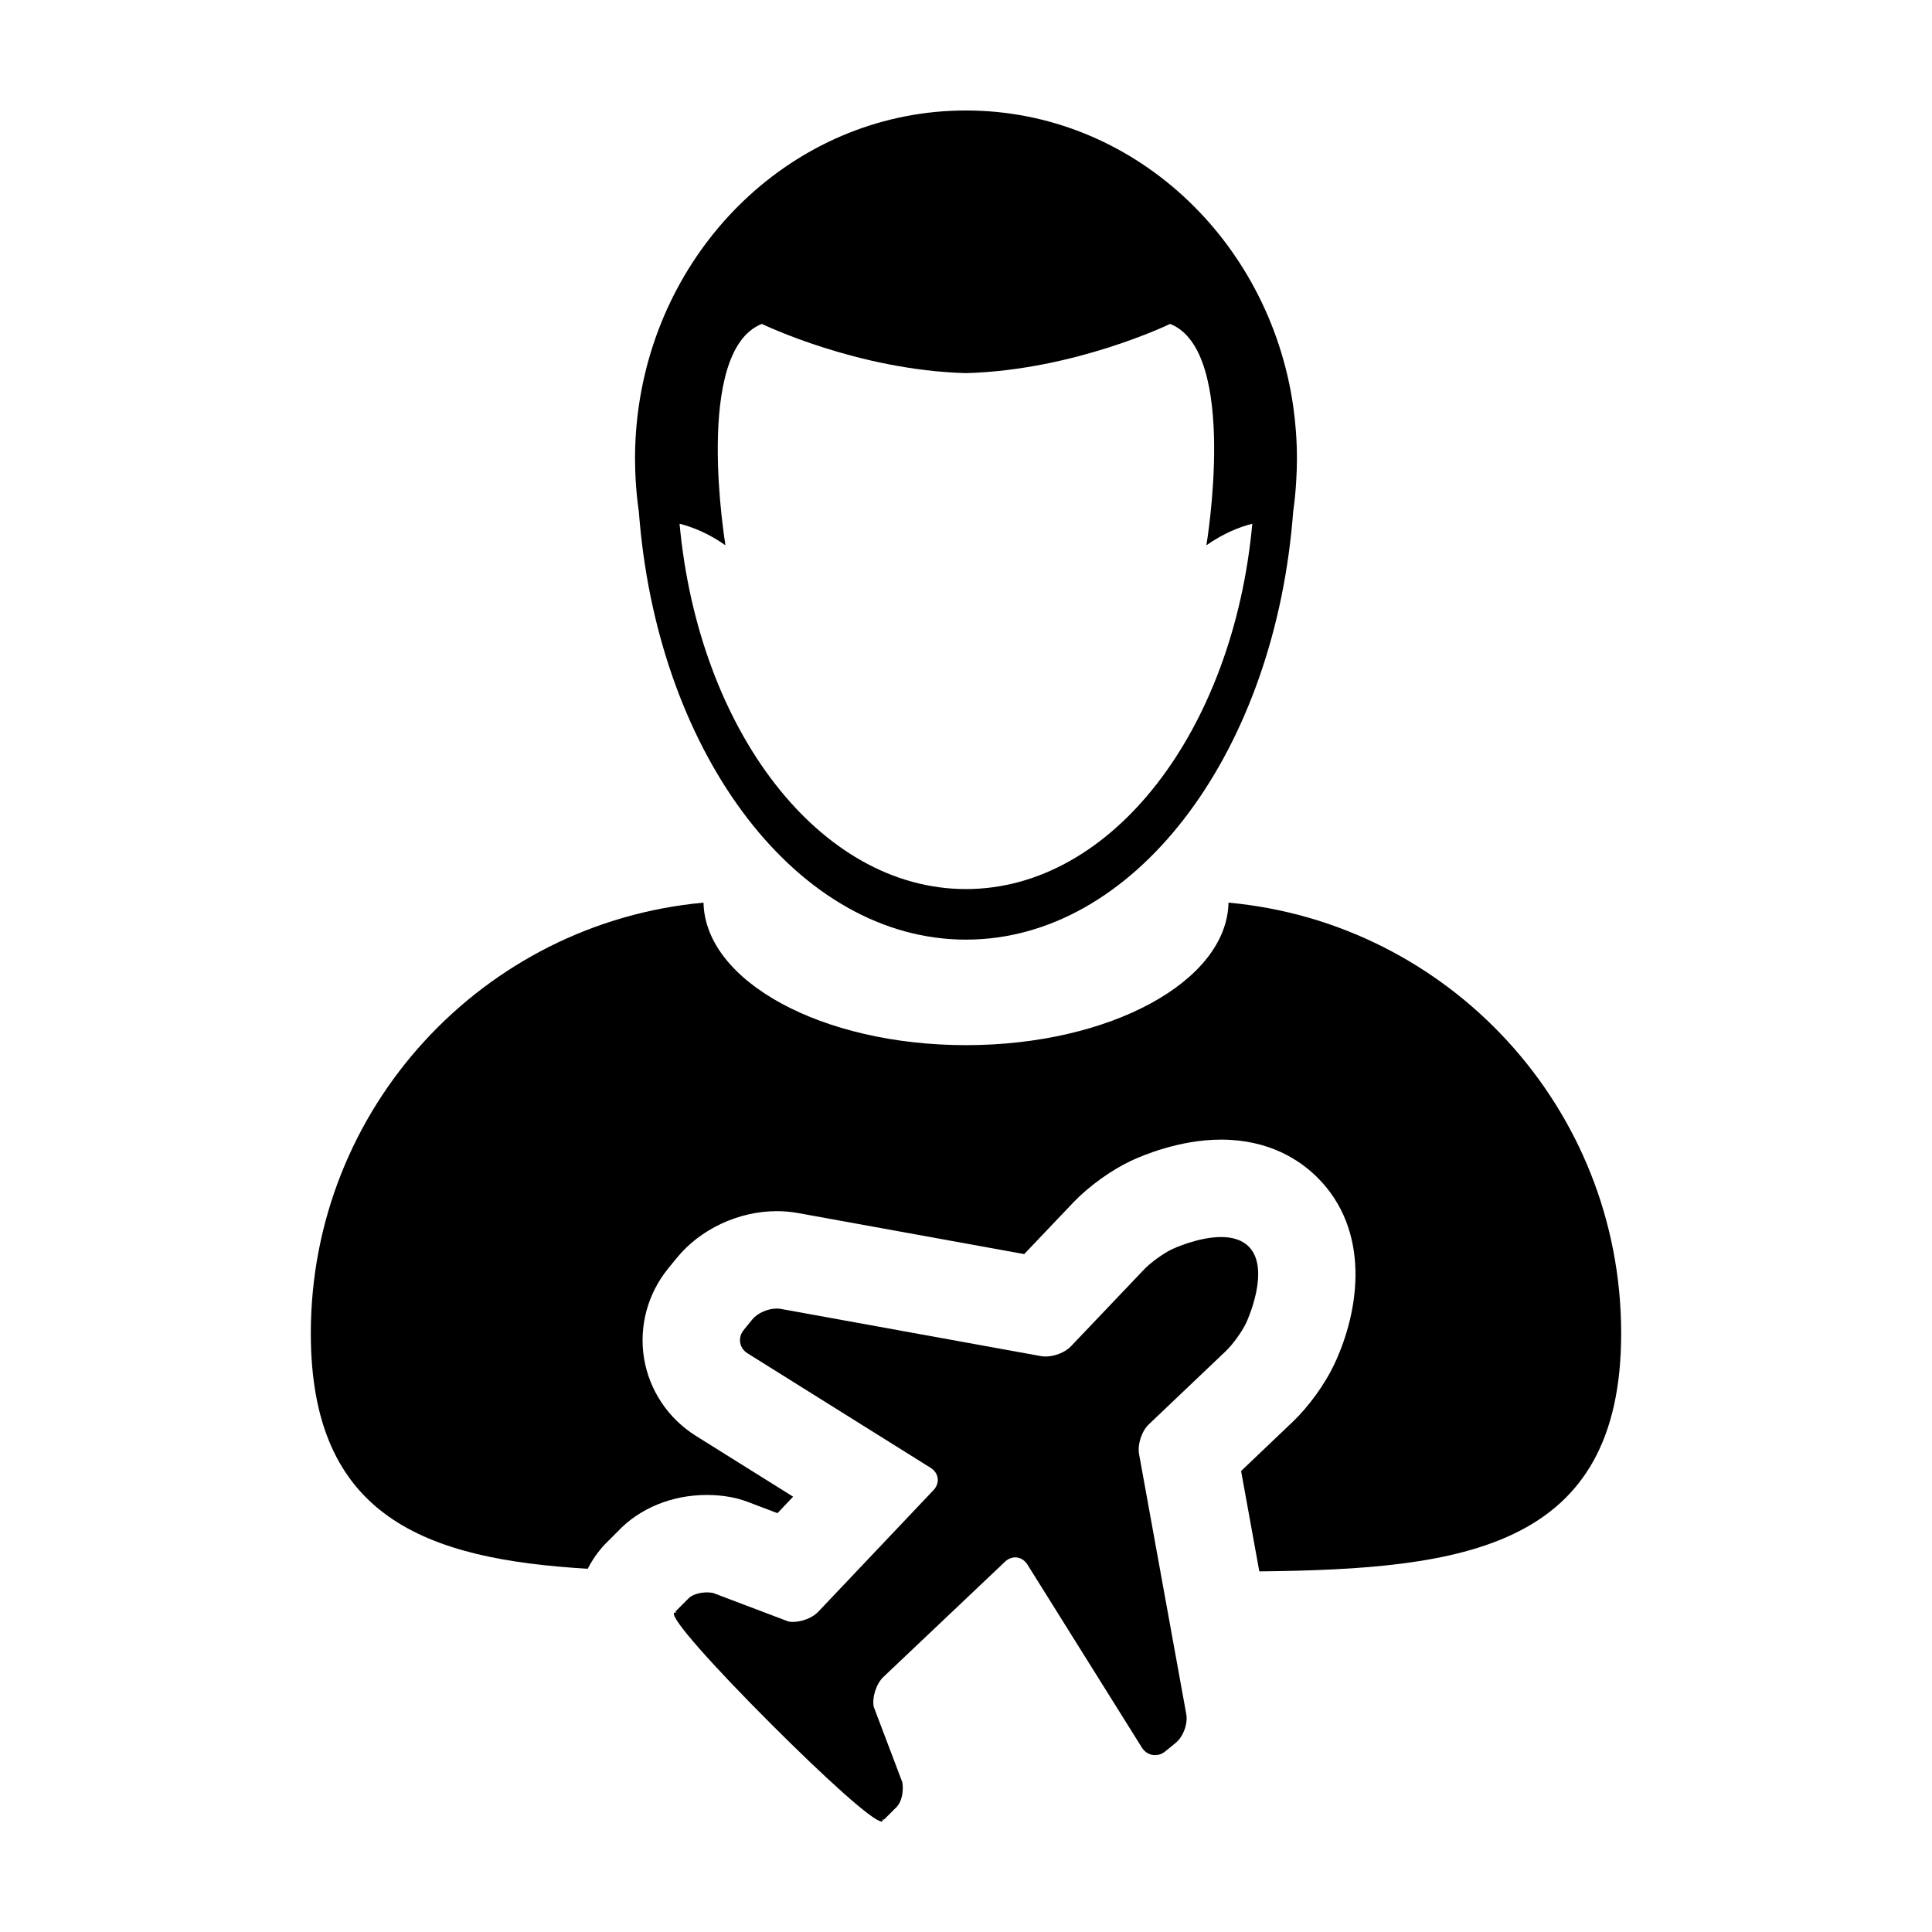
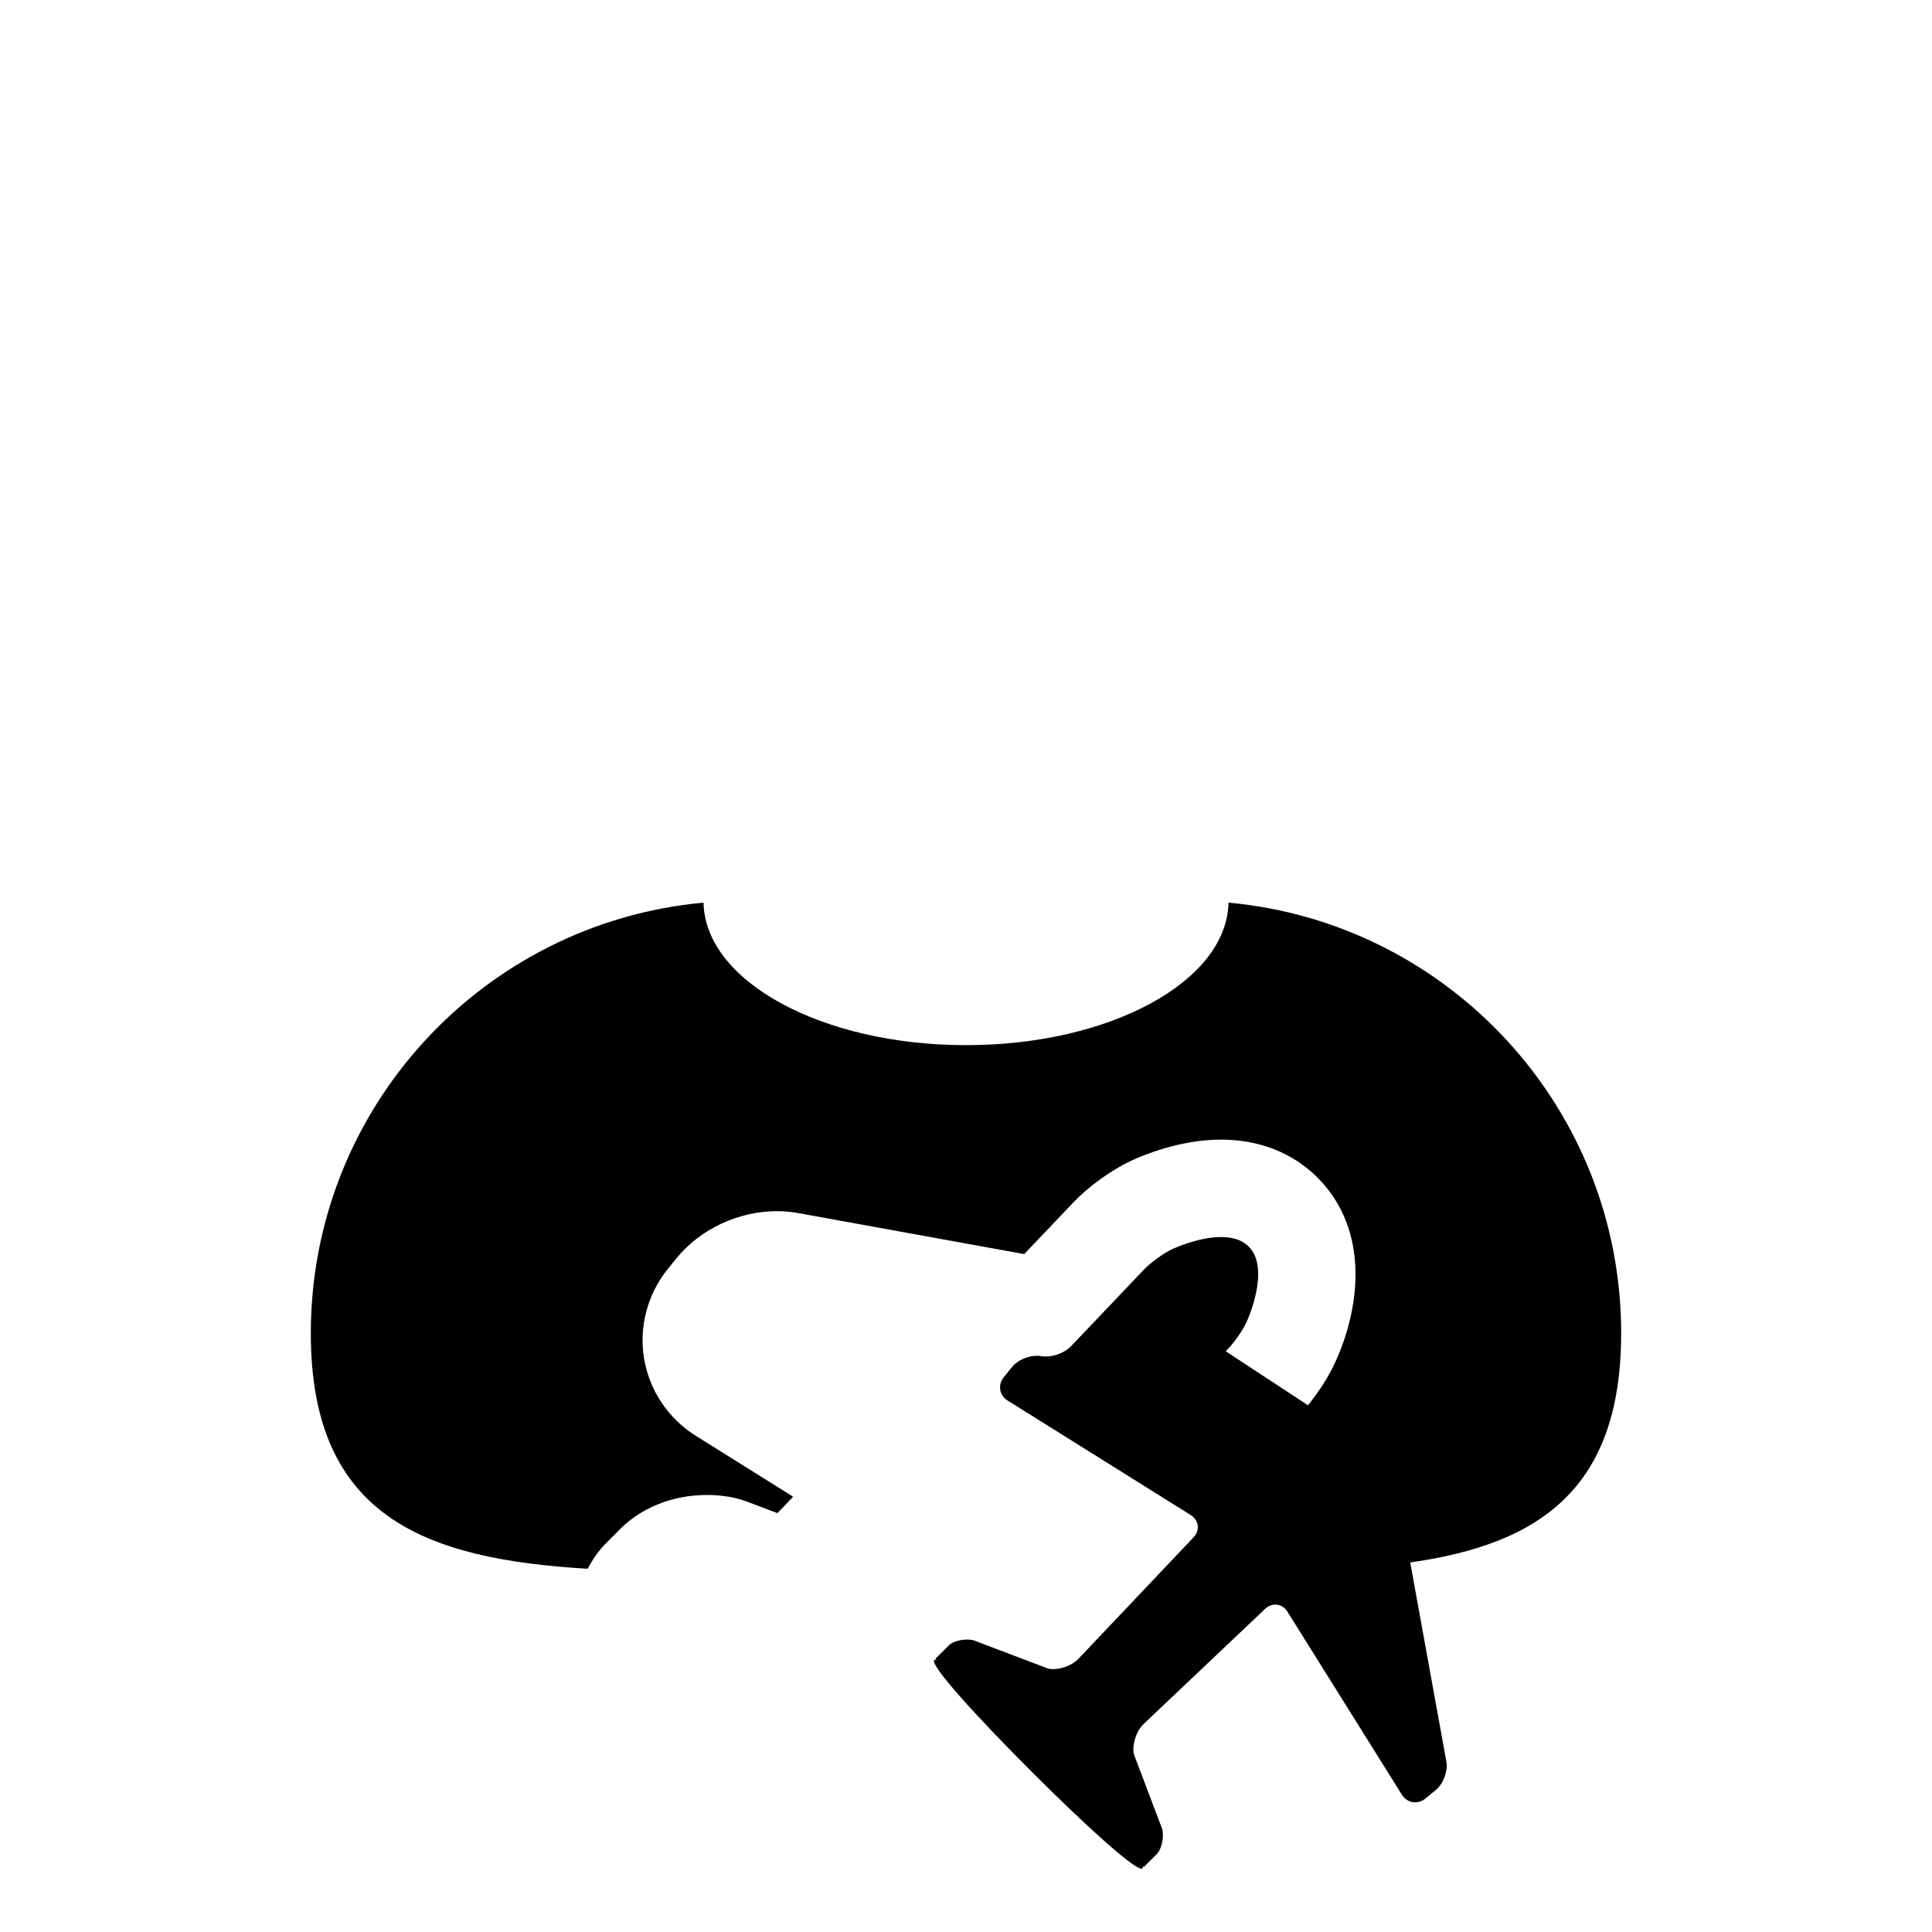
<svg xmlns="http://www.w3.org/2000/svg" fill="#000000" width="800px" height="800px" version="1.1" viewBox="144 144 512 512">
  <g>
    <path d="m469.57 383.21c-0.453 20.898-31.426 37.766-69.57 37.766-38.148 0-69.109-16.867-69.562-37.766-58.355 5.34-104.07 54.395-104.07 114.13 0 48.766 30.461 59.863 73.375 62.398 1.891-3.656 4.082-5.992 4.664-6.586 0.051-0.059 0.109-0.117 0.168-0.168 0.055-0.059 0.109-0.109 0.168-0.168l2.836-2.836c5.859-6.254 14.41-9.801 23.789-9.801 2.086 0 4.172 0.188 6.191 0.555 1.547 0.281 3.066 0.711 4.535 1.258l7.945 3.012 4.144-4.367-25.797-16.137c-7.305-4.574-12.305-12.055-13.703-20.488-1.395-8.445 0.926-17.121 6.375-23.832l2.231-2.742c6.242-7.691 16.418-12.469 26.562-12.469 1.93 0 3.856 0.168 5.723 0.516l59.848 10.863 13.039-13.703c4-4.203 9.977-8.52 15.234-11 2.805-1.324 12.82-5.633 23.902-5.633 12.793 0 20.965 5.477 25.562 10.07 13.898 13.898 11.406 34.668 4.434 49.48-2.473 5.262-6.801 11.23-10.988 15.215l-13.703 13.055 4.828 26.598c54.391-0.551 95.895-6.152 95.895-63.082 0.016-59.738-45.691-108.79-104.05-114.14z" />
-     <path d="m313.3 279.61c0.059 0.832 0.133 1.652 0.207 2.473 5.531 62.578 42.133 110.93 86.488 110.93 44.344 0 80.961-48.355 86.504-110.93 0.066-0.82 0.133-1.641 0.203-2.473 0.395-2.711 0.656-5.465 0.812-8.254 0.117-1.906 0.188-3.82 0.188-5.758 0-4.758-0.344-9.438-0.996-14.008-6.426-44.332-42.801-78.309-86.719-78.309-43.91 0-80.281 33.977-86.695 78.316-0.664 4.57-1.004 9.25-1.004 14.008 0 1.941 0.074 3.856 0.176 5.758 0.176 2.785 0.438 5.535 0.836 8.246zm32.602-49.77s25.234 12.258 54.09 13.043c28.859-0.785 54.098-13.043 54.098-13.043 18.293 7.215 9.617 58.652 9.617 58.664 4.574-3.195 8.758-4.852 12.168-5.703-5.023 54.668-37.082 96.812-75.891 96.812-38.809 0-70.852-42.145-75.891-96.812 3.41 0.852 7.602 2.508 12.16 5.703 0.016-0.016-8.648-51.457 9.648-58.664z" />
-     <path d="m468.82 502.09c1.883-1.785 4.328-5.176 5.438-7.527 0 0 6.68-14.188 0.656-20.219-1.867-1.863-4.523-2.516-7.305-2.516-6.168 0-12.902 3.18-12.902 3.18-2.359 1.109-5.742 3.551-7.531 5.426l-19.398 20.383c-1.527 1.598-4.324 2.676-6.707 2.676-0.406 0-0.812-0.031-1.188-0.105l-68.918-12.508c-0.352-0.066-0.73-0.098-1.109-0.098-2.371 0-5.109 1.184-6.516 2.918l-2.258 2.777c-1.637 2.016-1.176 4.785 1.023 6.168l48.512 30.34c2.203 1.371 2.543 4.047 0.754 5.93l-30.531 32.223c-1.523 1.602-4.324 2.684-6.695 2.684-0.418 0-0.82-0.035-1.199-0.105l-20-7.578c-0.523-0.098-1.055-0.141-1.586-0.141-2.106 0-4.191 0.699-5.082 1.789l-3.285 3.285 0.297 0.301c-0.137-0.039-0.25-0.059-0.352-0.059-0.121 0-0.215 0.031-0.277 0.098-1.223 1.223 10.469 14.254 25.715 29.492 14.504 14.508 27.004 25.805 29.234 25.805 0.117 0 0.203-0.035 0.262-0.098 0.109-0.105 0.117-0.316 0.039-0.629l0.293 0.297 3.621-3.617-0.02-0.023c1.148-1.301 1.734-4 1.316-6.332l-7.582-20.012c-0.465-2.555 0.699-6.109 2.578-7.891l32.223-30.535c0.816-0.77 1.777-1.148 2.715-1.148 1.234 0 2.434 0.648 3.219 1.898l30.336 48.512c0.82 1.316 2.141 2 3.492 2 0.926 0 1.859-0.316 2.676-0.973l2.769-2.254c2.016-1.637 3.289-5.074 2.828-7.629l-12.508-68.91c-0.465-2.555 0.699-6.117 2.578-7.894z" />
+     <path d="m468.82 502.09c1.883-1.785 4.328-5.176 5.438-7.527 0 0 6.68-14.188 0.656-20.219-1.867-1.863-4.523-2.516-7.305-2.516-6.168 0-12.902 3.18-12.902 3.18-2.359 1.109-5.742 3.551-7.531 5.426l-19.398 20.383c-1.527 1.598-4.324 2.676-6.707 2.676-0.406 0-0.812-0.031-1.188-0.105c-0.352-0.066-0.73-0.098-1.109-0.098-2.371 0-5.109 1.184-6.516 2.918l-2.258 2.777c-1.637 2.016-1.176 4.785 1.023 6.168l48.512 30.34c2.203 1.371 2.543 4.047 0.754 5.93l-30.531 32.223c-1.523 1.602-4.324 2.684-6.695 2.684-0.418 0-0.82-0.035-1.199-0.105l-20-7.578c-0.523-0.098-1.055-0.141-1.586-0.141-2.106 0-4.191 0.699-5.082 1.789l-3.285 3.285 0.297 0.301c-0.137-0.039-0.25-0.059-0.352-0.059-0.121 0-0.215 0.031-0.277 0.098-1.223 1.223 10.469 14.254 25.715 29.492 14.504 14.508 27.004 25.805 29.234 25.805 0.117 0 0.203-0.035 0.262-0.098 0.109-0.105 0.117-0.316 0.039-0.629l0.293 0.297 3.621-3.617-0.02-0.023c1.148-1.301 1.734-4 1.316-6.332l-7.582-20.012c-0.465-2.555 0.699-6.109 2.578-7.891l32.223-30.535c0.816-0.77 1.777-1.148 2.715-1.148 1.234 0 2.434 0.648 3.219 1.898l30.336 48.512c0.82 1.316 2.141 2 3.492 2 0.926 0 1.859-0.316 2.676-0.973l2.769-2.254c2.016-1.637 3.289-5.074 2.828-7.629l-12.508-68.91c-0.465-2.555 0.699-6.117 2.578-7.894z" />
  </g>
</svg>